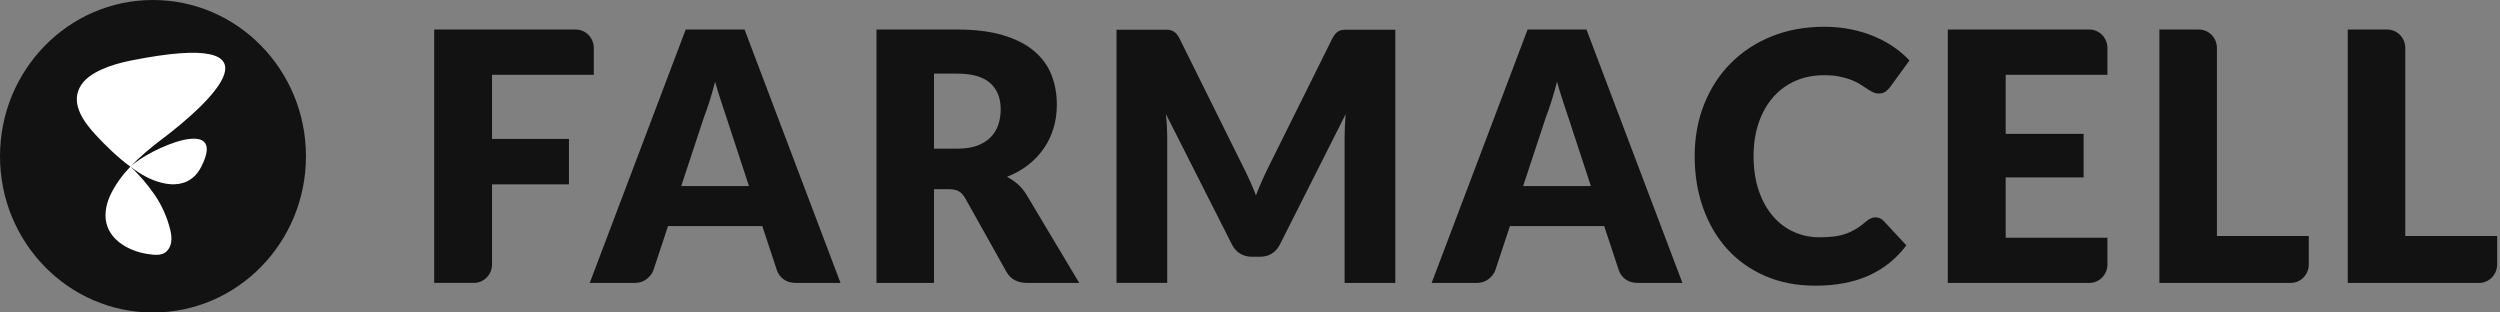
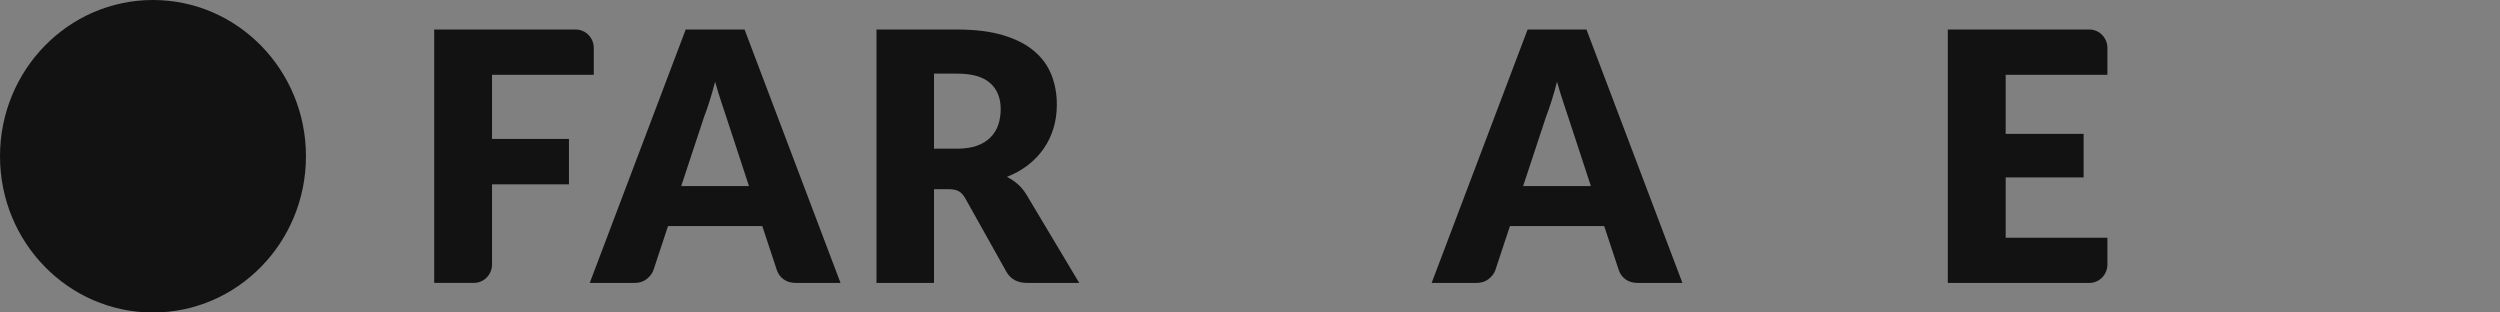
<svg xmlns="http://www.w3.org/2000/svg" fill="none" viewBox="0 0 136 17" height="17" width="136">
  <rect x="0" y="0" width="136" height="17" fill="#808080" stroke="none" />
  <path fill="#121212" d="M32.302 2.615V4.068H26.767V7.558H30.951V10.026H26.767V14.383C26.767 14.939 26.327 15.389 25.783 15.389H23.62V1.606H31.318C31.862 1.606 32.302 2.056 32.302 2.612" />
  <path fill="#121212" d="M45.724 15.391H43.3C43.028 15.391 42.805 15.326 42.629 15.196C42.452 15.066 42.331 14.902 42.263 14.7L41.468 12.297H36.341L35.545 14.7C35.483 14.876 35.363 15.036 35.184 15.178C35.005 15.319 34.787 15.391 34.527 15.391H32.082L37.302 1.606H40.504L45.724 15.391ZM37.059 10.121H40.744L39.504 6.346C39.425 6.107 39.329 5.824 39.223 5.5C39.114 5.175 39.007 4.823 38.903 4.445C38.803 4.83 38.701 5.187 38.597 5.514C38.492 5.843 38.393 6.126 38.3 6.364L37.059 10.121Z" />
  <path fill="#121212" d="M50.81 10.292V15.391H47.681V1.606H52.068C53.043 1.606 53.876 1.708 54.563 1.915C55.25 2.119 55.812 2.406 56.247 2.77C56.683 3.136 56.998 3.567 57.195 4.065C57.392 4.564 57.492 5.106 57.492 5.692C57.492 6.139 57.433 6.564 57.315 6.96C57.197 7.356 57.023 7.725 56.792 8.063C56.56 8.401 56.277 8.703 55.939 8.967C55.603 9.231 55.216 9.449 54.778 9.62C54.987 9.727 55.184 9.859 55.365 10.017C55.547 10.174 55.706 10.367 55.842 10.594L58.71 15.391H55.878C55.354 15.391 54.978 15.189 54.749 14.786L52.508 10.784C52.408 10.608 52.293 10.48 52.161 10.406C52.028 10.329 51.842 10.292 51.601 10.292H50.805H50.81ZM50.81 8.088H52.068C52.495 8.088 52.857 8.033 53.157 7.924C53.456 7.813 53.701 7.66 53.891 7.465C54.082 7.27 54.222 7.041 54.309 6.779C54.395 6.517 54.438 6.234 54.438 5.933C54.438 5.328 54.245 4.856 53.86 4.515C53.474 4.174 52.878 4.005 52.068 4.005H50.81V8.091V8.088Z" />
-   <path fill="#121212" d="M67.996 9.836C68.109 10.095 68.22 10.36 68.324 10.631C68.429 10.353 68.54 10.084 68.658 9.822C68.776 9.56 68.896 9.305 69.018 9.059L72.481 2.088C72.542 1.968 72.606 1.875 72.671 1.81C72.737 1.743 72.807 1.695 72.889 1.664C72.968 1.632 73.061 1.618 73.161 1.618H75.905V15.391H73.147V7.463C73.147 7.078 73.166 6.661 73.202 6.214L69.628 13.298C69.517 13.518 69.368 13.685 69.179 13.799C68.991 13.912 68.776 13.968 68.535 13.968H68.109C67.869 13.968 67.653 13.912 67.465 13.799C67.277 13.685 67.127 13.518 67.016 13.298L63.424 6.202C63.449 6.422 63.467 6.642 63.479 6.86C63.49 7.078 63.497 7.277 63.497 7.46V15.389H60.739V1.618H63.483C63.585 1.618 63.676 1.634 63.755 1.664C63.835 1.697 63.907 1.746 63.973 1.81C64.039 1.878 64.1 1.97 64.163 2.088L67.635 9.087C67.757 9.328 67.878 9.576 67.991 9.836" />
  <path fill="#121212" d="M91.524 15.391H89.1C88.828 15.391 88.605 15.326 88.428 15.196C88.252 15.066 88.132 14.902 88.064 14.7L87.267 12.297H82.141L81.345 14.7C81.284 14.876 81.163 15.036 80.984 15.178C80.805 15.319 80.587 15.391 80.327 15.391H77.882L83.102 1.606H86.304L91.524 15.391ZM82.859 10.121H86.544L85.304 6.346C85.225 6.107 85.129 5.824 85.023 5.5C84.914 5.175 84.807 4.823 84.703 4.445C84.603 4.83 84.501 5.187 84.397 5.514C84.293 5.843 84.193 6.126 84.1 6.364L82.859 10.121Z" />
-   <path fill="#121212" d="M102.029 11.824C102.104 11.824 102.177 11.838 102.252 11.866C102.326 11.894 102.397 11.943 102.465 12.012L103.705 13.347C103.163 14.072 102.481 14.619 101.664 14.988C100.846 15.356 99.88 15.541 98.762 15.541C97.737 15.541 96.819 15.363 96.009 15.006C95.197 14.649 94.51 14.158 93.945 13.53C93.381 12.902 92.948 12.158 92.644 11.298C92.342 10.438 92.19 9.502 92.19 8.494C92.19 7.486 92.363 6.522 92.71 5.66C93.054 4.8 93.537 4.056 94.159 3.433C94.78 2.809 95.521 2.323 96.385 1.975C97.249 1.627 98.202 1.456 99.245 1.456C99.75 1.456 100.227 1.502 100.676 1.593C101.122 1.683 101.542 1.81 101.93 1.97C102.317 2.13 102.676 2.323 103.004 2.547C103.331 2.772 103.621 3.018 103.875 3.289L102.821 4.737C102.753 4.825 102.673 4.907 102.58 4.978C102.487 5.05 102.358 5.087 102.193 5.087C102.081 5.087 101.977 5.062 101.877 5.011C101.778 4.96 101.673 4.9 101.562 4.825C101.451 4.754 101.329 4.675 101.197 4.589C101.063 4.503 100.907 4.425 100.725 4.353C100.544 4.281 100.331 4.218 100.086 4.167C99.841 4.116 99.558 4.091 99.229 4.091C98.662 4.091 98.143 4.193 97.673 4.399C97.204 4.605 96.803 4.897 96.465 5.28C96.129 5.662 95.866 6.123 95.678 6.666C95.49 7.208 95.394 7.817 95.394 8.492C95.394 9.166 95.487 9.827 95.678 10.373C95.866 10.923 96.122 11.384 96.447 11.759C96.771 12.135 97.147 12.42 97.58 12.614C98.011 12.809 98.476 12.909 98.968 12.909C99.252 12.909 99.51 12.895 99.746 12.867C99.98 12.839 100.197 12.791 100.399 12.721C100.598 12.652 100.791 12.561 100.973 12.452C101.154 12.341 101.338 12.204 101.524 12.04C101.598 11.977 101.678 11.924 101.764 11.884C101.85 11.843 101.941 11.822 102.032 11.822" />
  <path fill="#121212" d="M114.644 2.615V4.068H109.109V7.284H113.349V9.65H109.109V12.932H114.644V14.385C114.644 14.941 114.204 15.391 113.66 15.391H105.961V1.606H113.66C114.204 1.606 114.644 2.056 114.644 2.612" />
-   <path fill="#121212" d="M120.601 12.837H125.598V14.385C125.598 14.941 125.158 15.391 124.614 15.391H117.471V1.606H119.616C120.161 1.606 120.601 2.056 120.601 2.612V12.837Z" />
-   <path fill="#121212" d="M130.848 12.837H135.845V14.385C135.845 14.941 135.405 15.391 134.861 15.391H127.718V1.606H129.863C130.408 1.606 130.848 2.056 130.848 2.612V12.837Z" />
  <path fill="#121212" d="M8.322 17C12.918 17 16.644 13.194 16.644 8.5C16.644 3.806 12.918 0 8.322 0C3.726 0 0 3.806 0 8.5C0 13.194 3.726 17 8.322 17Z" />
-   <path fill="white" d="M7.092 9.063C6.636 9.55 6.239 10.085 5.973 10.679C5.742 11.2 5.649 11.812 5.851 12.345C6.046 12.867 6.495 13.254 6.99 13.495C7.405 13.699 7.859 13.815 8.317 13.854C8.528 13.873 8.753 13.871 8.939 13.766C9.143 13.65 9.268 13.423 9.309 13.189C9.35 12.955 9.314 12.714 9.257 12.482C9.087 11.801 8.801 11.159 8.404 10.584C8.011 10.016 7.543 9.469 7.092 9.066C7.237 9.172 7.38 9.274 7.537 9.376C7.802 9.552 8.086 9.701 8.383 9.814C8.676 9.925 8.987 10.004 9.3 10.023C9.595 10.039 9.897 9.997 10.167 9.87C10.46 9.733 10.696 9.501 10.864 9.223C10.893 9.174 10.925 9.123 10.95 9.07C12.407 6.203 8.124 8.073 7.092 9.07C7.602 8.53 8.229 8.006 8.792 7.584C11.422 5.609 15.811 1.544 7.087 3.301C6.55 3.41 6.012 3.558 5.51 3.788C5.04 4.003 4.564 4.3 4.323 4.784C3.867 5.704 4.584 6.659 5.177 7.304C5.762 7.944 6.397 8.551 7.092 9.068V9.063Z" />
</svg>